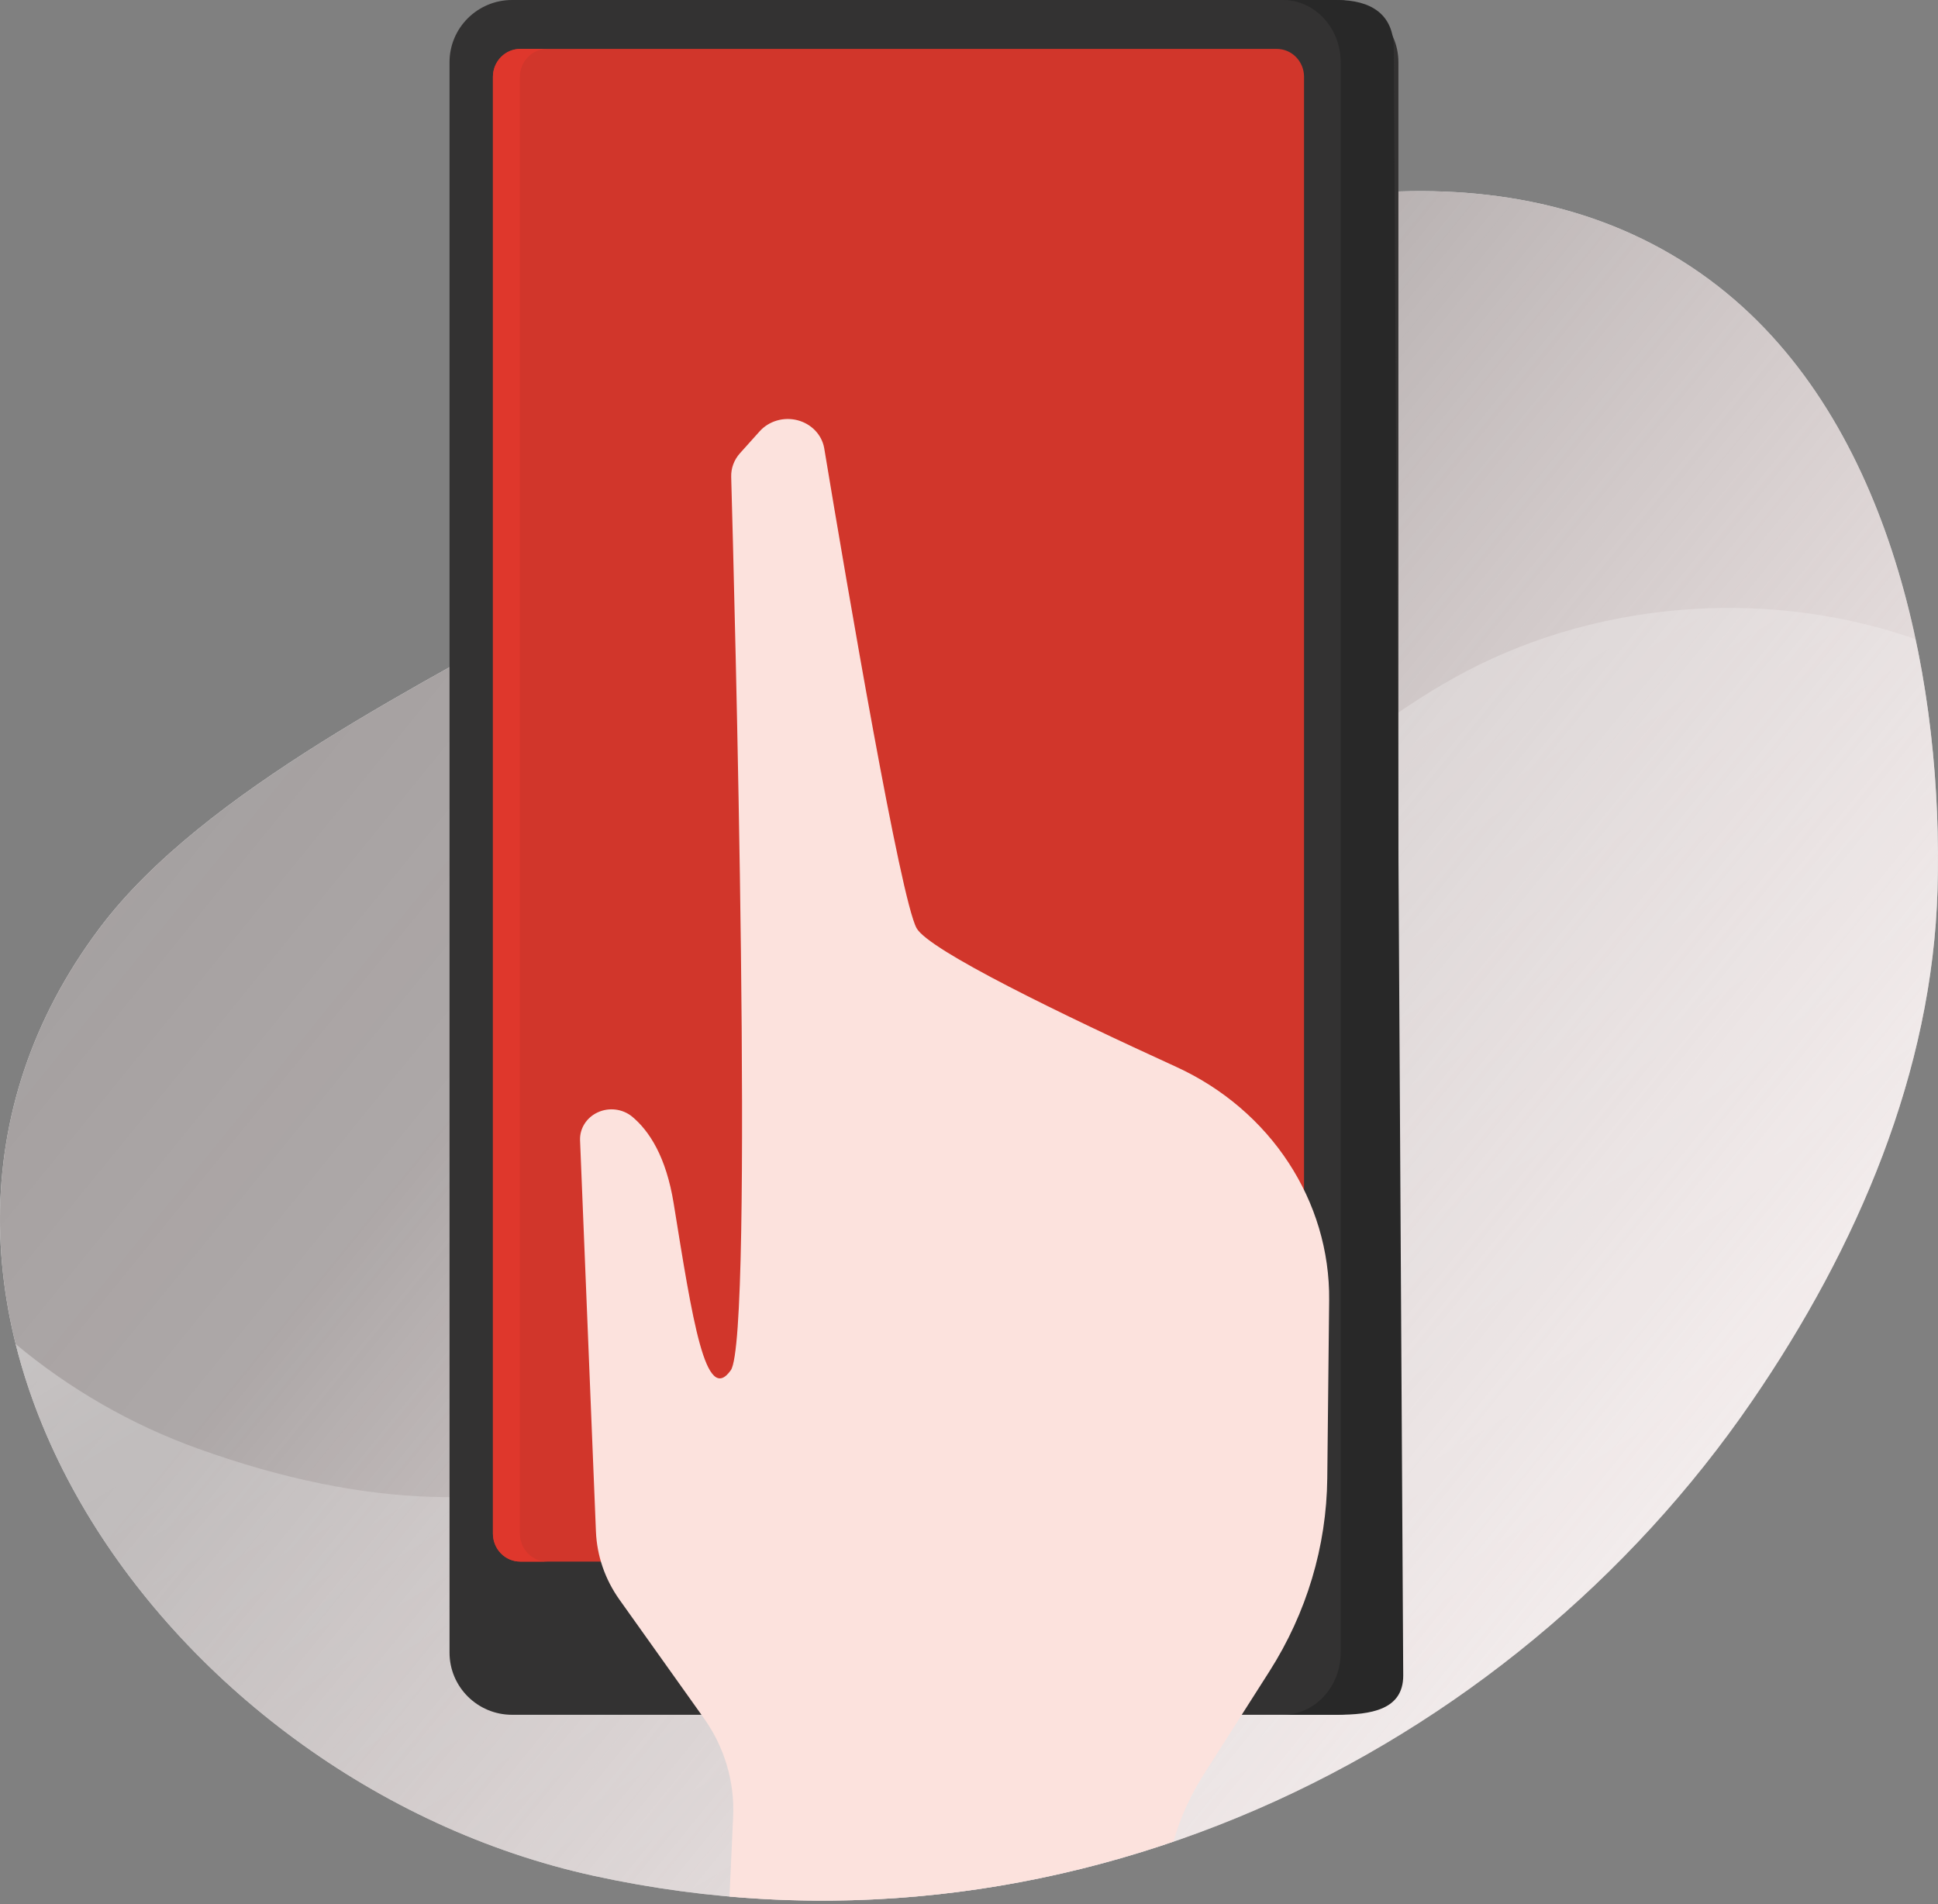
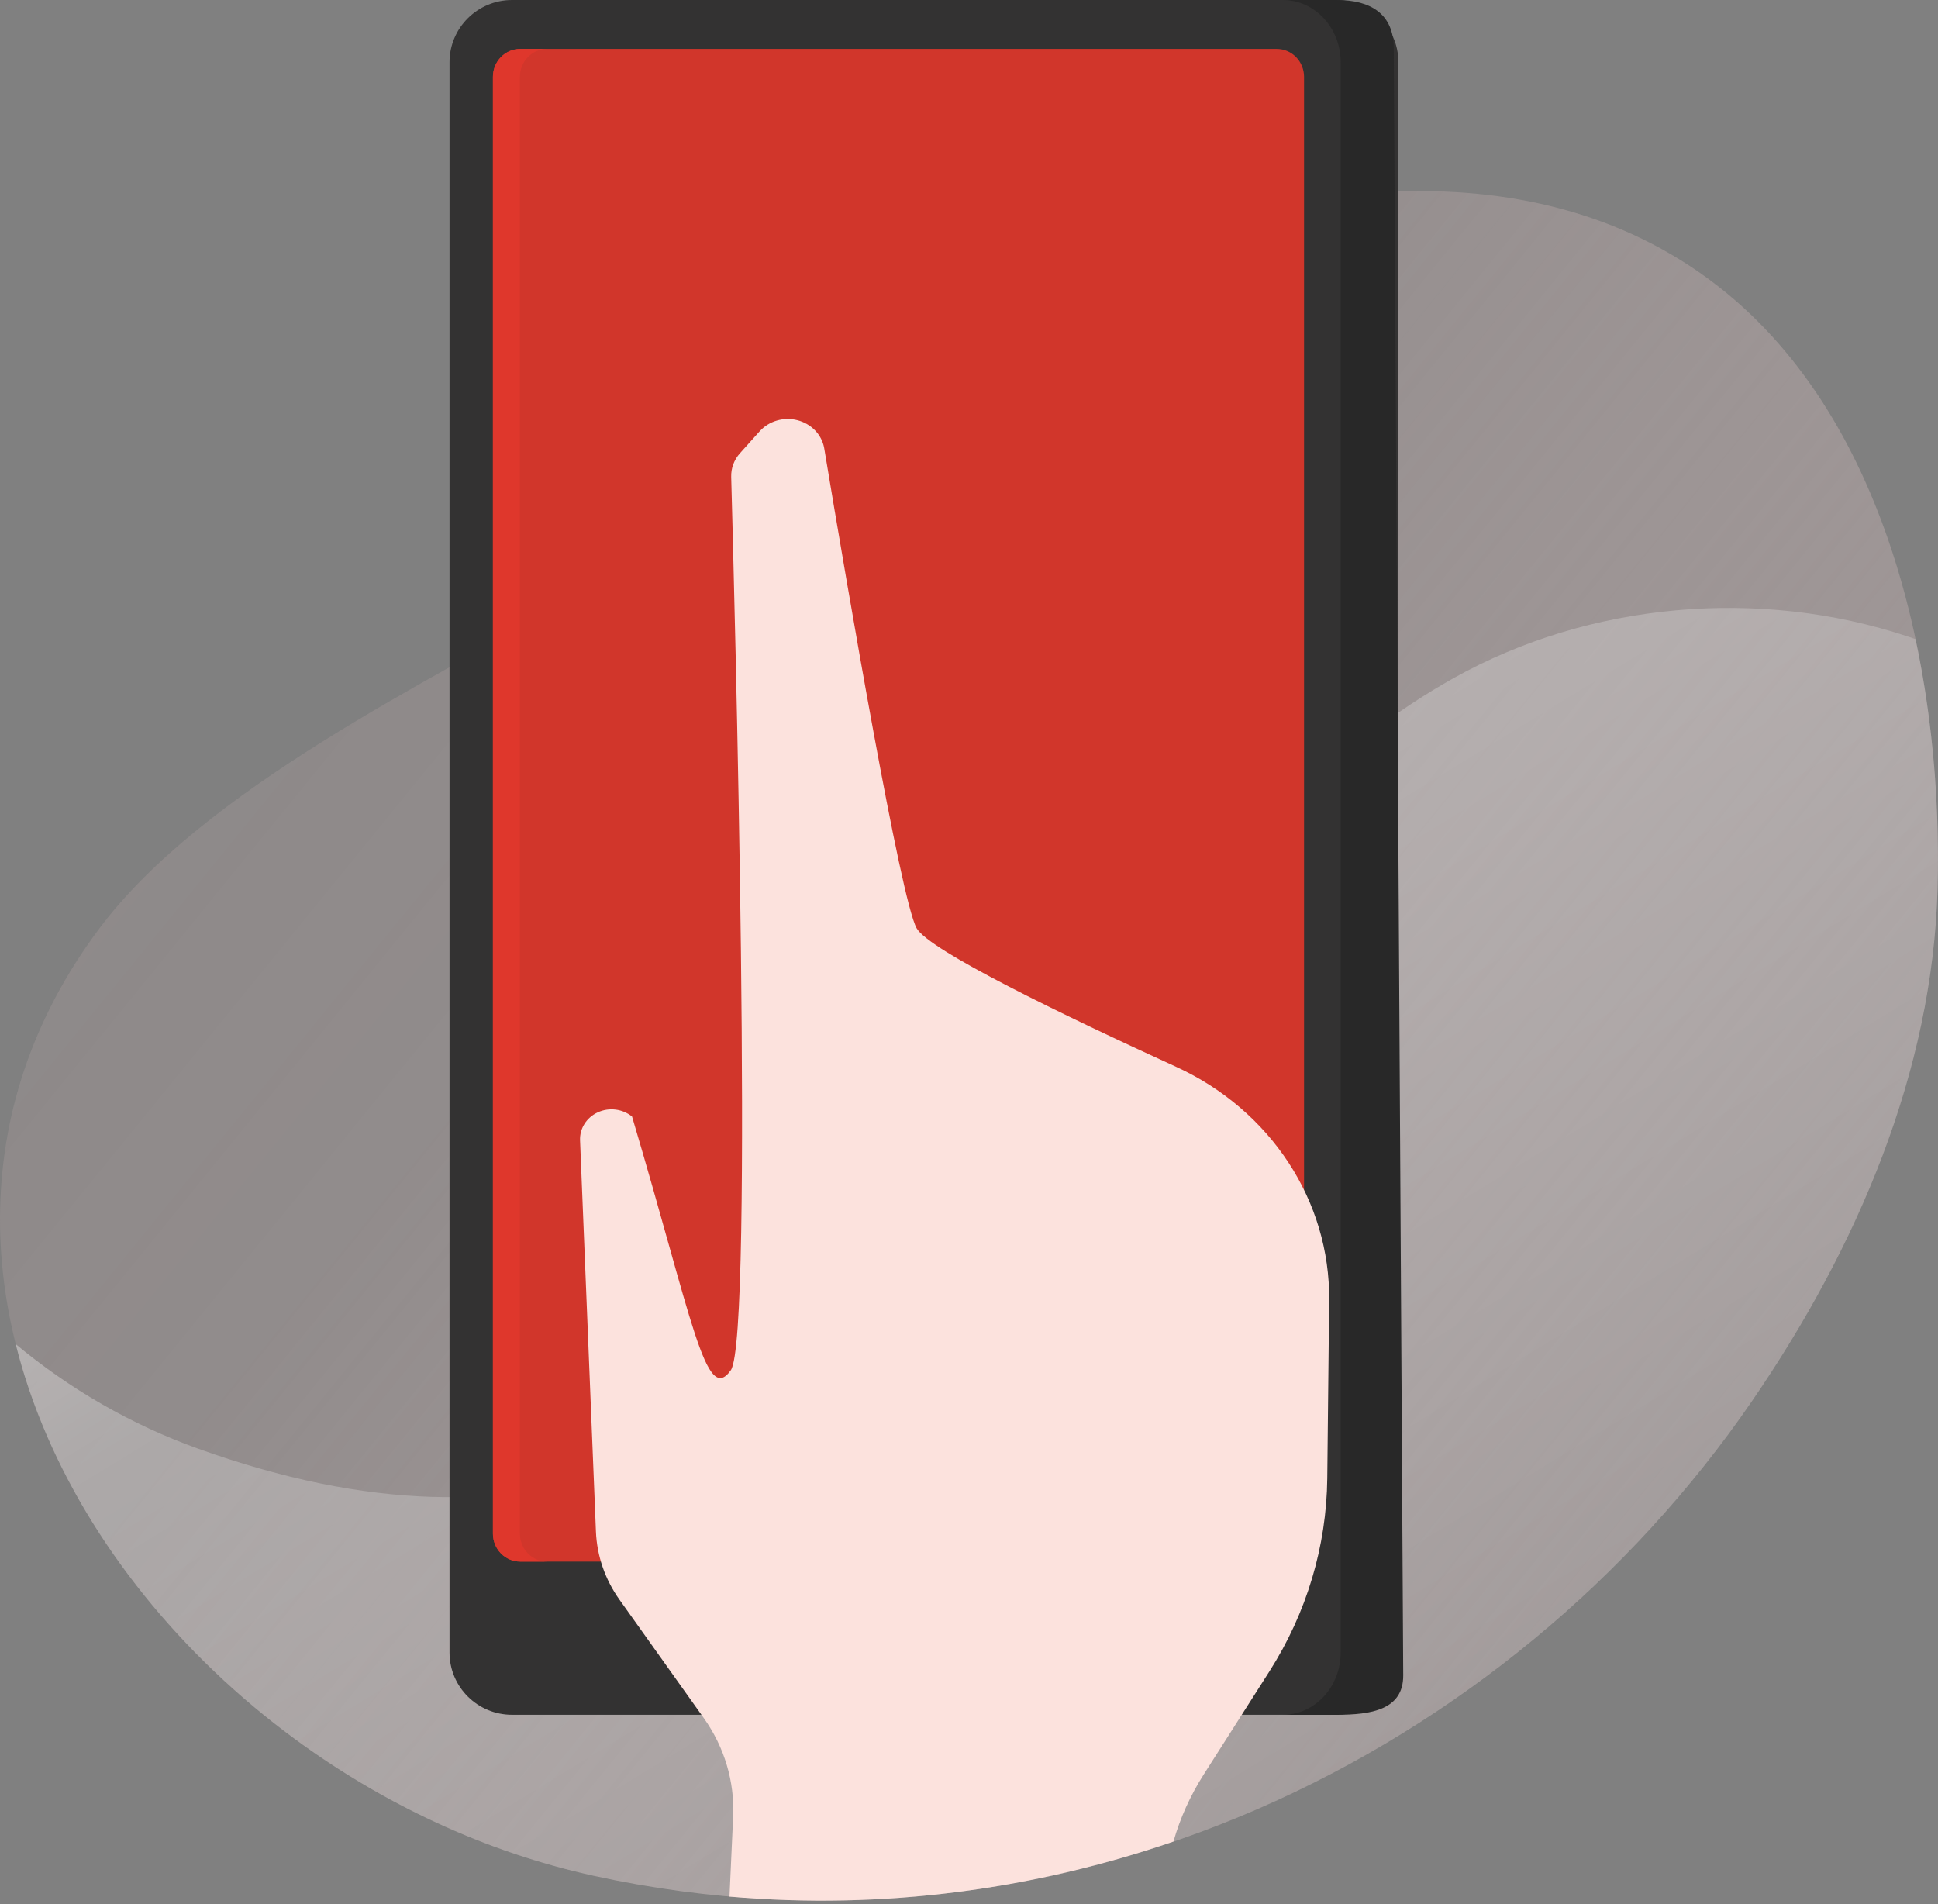
<svg xmlns="http://www.w3.org/2000/svg" width="400" height="393" viewBox="0 0 400 393" fill="none">
  <rect x="0" y="0" width="400" height="393" fill="#808080" stroke="none" />
-   <path fill-rule="evenodd" clip-rule="evenodd" d="M119.516 122.825C119.516 122.825 200.113 66.663 219.044 57.626C261.307 37.451 317.525 28.519 356.413 60.522C391.56 89.441 401.034 143.209 399.91 183.484C398.856 221.131 383.441 257.323 361.581 289.203C311.496 362.255 218.715 408.194 122.512 387.135C33.143 367.571 -36.109 267.133 20.526 191.592C41.997 162.954 88.665 140.483 119.516 122.825Z" fill="white" />
  <path fill-rule="evenodd" clip-rule="evenodd" d="M119.516 122.825C119.516 122.825 200.113 66.663 219.044 57.626C261.307 37.451 317.525 28.519 356.413 60.522C391.56 89.441 401.034 143.209 399.91 183.484C398.856 221.131 383.441 257.323 361.581 289.203C311.496 362.255 218.715 408.194 122.512 387.135C33.143 367.571 -36.109 267.133 20.526 191.592C41.997 162.954 88.665 140.483 119.516 122.825Z" fill="url(#paint0_linear)" />
  <path fill-rule="evenodd" clip-rule="evenodd" d="M395.377 131.915C394.844 131.731 394.316 131.55 393.784 131.372C363.117 121.173 328.015 124.291 300.03 139.952C207.235 191.889 183.012 350.105 40.764 298.941C27.032 294.004 14.284 286.612 3.245 277.409C16.037 328.661 65.132 374.57 122.515 387.135C218.714 408.193 311.5 362.253 361.587 289.2C383.442 257.321 398.863 221.128 399.913 183.481C400.354 167.607 399.153 149.635 395.377 131.915Z" fill="url(#paint1_linear)" />
  <path fill-rule="evenodd" clip-rule="evenodd" d="M92.781 12.835C92.781 5.751 98.561 0 105.686 0H275.723C282.848 0 288.628 5.751 288.628 12.835V341.073C288.628 348.157 282.848 353.908 275.723 353.908H105.686C98.561 353.908 92.781 348.157 92.781 341.073V12.835Z" fill="#333232" />
  <path fill-rule="evenodd" clip-rule="evenodd" d="M101.738 316.526C101.738 318.054 102.334 319.52 103.387 320.6C104.444 321.681 105.876 322.288 107.374 322.288C132.943 322.288 237.949 322.288 263.519 322.288C265.016 322.288 266.449 321.681 267.506 320.6C268.559 319.52 269.154 318.054 269.154 316.526C269.154 277.705 269.154 54.678 269.154 15.857C269.154 14.329 268.559 12.863 267.506 11.783C266.449 10.702 265.016 10.095 263.519 10.095C237.949 10.095 132.943 10.095 107.374 10.095C105.876 10.095 104.444 10.702 103.387 11.783C102.334 12.863 101.738 14.329 101.738 15.857C101.738 54.678 101.738 277.705 101.738 316.526Z" fill="#D1362B" />
  <path fill-rule="evenodd" clip-rule="evenodd" d="M263.523 10.095C237.948 10.095 132.942 10.095 107.371 10.095C105.878 10.095 104.445 10.702 103.387 11.783C102.334 12.863 101.737 14.329 101.737 15.857C101.737 54.678 101.737 277.705 101.737 316.526C101.737 318.054 102.334 319.52 103.387 320.6C104.445 321.681 105.878 322.288 107.371 322.288H112.94C111.447 322.288 110.014 321.68 108.956 320.6C107.903 319.52 107.306 318.054 107.306 316.526C107.306 277.705 107.306 54.678 107.306 15.857C107.306 14.329 107.903 12.863 108.956 11.783C110.014 10.702 111.447 10.095 112.94 10.095H263.523Z" fill="#DF372C" />
  <path fill-rule="evenodd" clip-rule="evenodd" d="M264.785 0C271.367 0.001 276.712 5.751 276.712 12.835V341.073C276.712 348.157 271.367 353.907 264.785 353.908H275.932C282.947 353.908 289.624 352.902 289.624 345.818L287.665 9.987C287.665 2.904 282.947 0 275.932 0H264.785Z" fill="#282828" />
  <path fill-rule="evenodd" clip-rule="evenodd" d="M160.888 338.263C160.888 335.536 163.169 333.321 165.98 333.321H201.826C204.637 333.321 206.918 335.536 206.918 338.263C206.918 340.991 204.637 343.205 201.826 343.205H165.98C163.169 343.205 160.888 340.991 160.888 338.263Z" fill="#FCE2DD" />
-   <path fill-rule="evenodd" clip-rule="evenodd" d="M150.565 391.437L151.319 374.905C151.644 367.693 149.523 360.57 145.262 354.589C139.926 347.099 132.546 336.732 127.847 330.135C124.886 325.971 123.203 321.106 123 316.087C122.273 298.21 120.476 253.922 119.723 235.346C119.623 232.9 121.063 230.63 123.392 229.566C125.717 228.501 128.488 228.844 130.452 230.439C134.031 233.412 137.489 238.756 139.042 248.348C142.919 272.311 145.614 290.172 150.836 282.798C155.68 275.964 151.549 121.105 150.918 98.415C150.868 96.635 151.509 94.9 152.728 93.544C153.797 92.35 155.233 90.752 156.79 89.018C158.699 86.89 161.737 85.997 164.581 86.724C167.429 87.451 169.582 89.669 170.101 92.418C175.053 122.242 185.868 185.507 189.177 191.552C191.673 196.108 219.492 209.55 242.738 220.173C262.242 229.086 274.556 247.87 274.335 268.381C274.208 280.672 274.064 294.198 273.946 305.111C273.797 319.152 269.681 332.901 262.021 344.923C257.579 351.896 252.587 359.724 248.421 366.265C245.663 370.596 243.577 375.243 242.196 380.07C213.448 389.928 182.415 394.216 150.565 391.437Z" fill="#FCE2DD" />
+   <path fill-rule="evenodd" clip-rule="evenodd" d="M150.565 391.437L151.319 374.905C151.644 367.693 149.523 360.57 145.262 354.589C139.926 347.099 132.546 336.732 127.847 330.135C124.886 325.971 123.203 321.106 123 316.087C122.273 298.21 120.476 253.922 119.723 235.346C119.623 232.9 121.063 230.63 123.392 229.566C125.717 228.501 128.488 228.844 130.452 230.439C142.919 272.311 145.614 290.172 150.836 282.798C155.68 275.964 151.549 121.105 150.918 98.415C150.868 96.635 151.509 94.9 152.728 93.544C153.797 92.35 155.233 90.752 156.79 89.018C158.699 86.89 161.737 85.997 164.581 86.724C167.429 87.451 169.582 89.669 170.101 92.418C175.053 122.242 185.868 185.507 189.177 191.552C191.673 196.108 219.492 209.55 242.738 220.173C262.242 229.086 274.556 247.87 274.335 268.381C274.208 280.672 274.064 294.198 273.946 305.111C273.797 319.152 269.681 332.901 262.021 344.923C257.579 351.896 252.587 359.724 248.421 366.265C245.663 370.596 243.577 375.243 242.196 380.07C213.448 389.928 182.415 394.216 150.565 391.437Z" fill="#FCE2DD" />
  <defs>
    <linearGradient id="paint0_linear" x1="418.199" y1="491.925" x2="-285.711" y2="-80.669" gradientUnits="userSpaceOnUse">
      <stop stop-color="#FFDEDE" stop-opacity="0" />
      <stop offset="0.46" stop-color="#968F8F" stop-opacity="0.78" />
      <stop offset="1" stop-color="#797979" />
    </linearGradient>
    <linearGradient id="paint1_linear" x1="-73.713" y1="52.611" x2="205.299" y2="509.856" gradientUnits="userSpaceOnUse">
      <stop stop-color="white" />
      <stop offset="0.49" stop-color="white" stop-opacity="0.25" />
      <stop offset="1" stop-color="white" stop-opacity="0" />
    </linearGradient>
  </defs>
</svg>